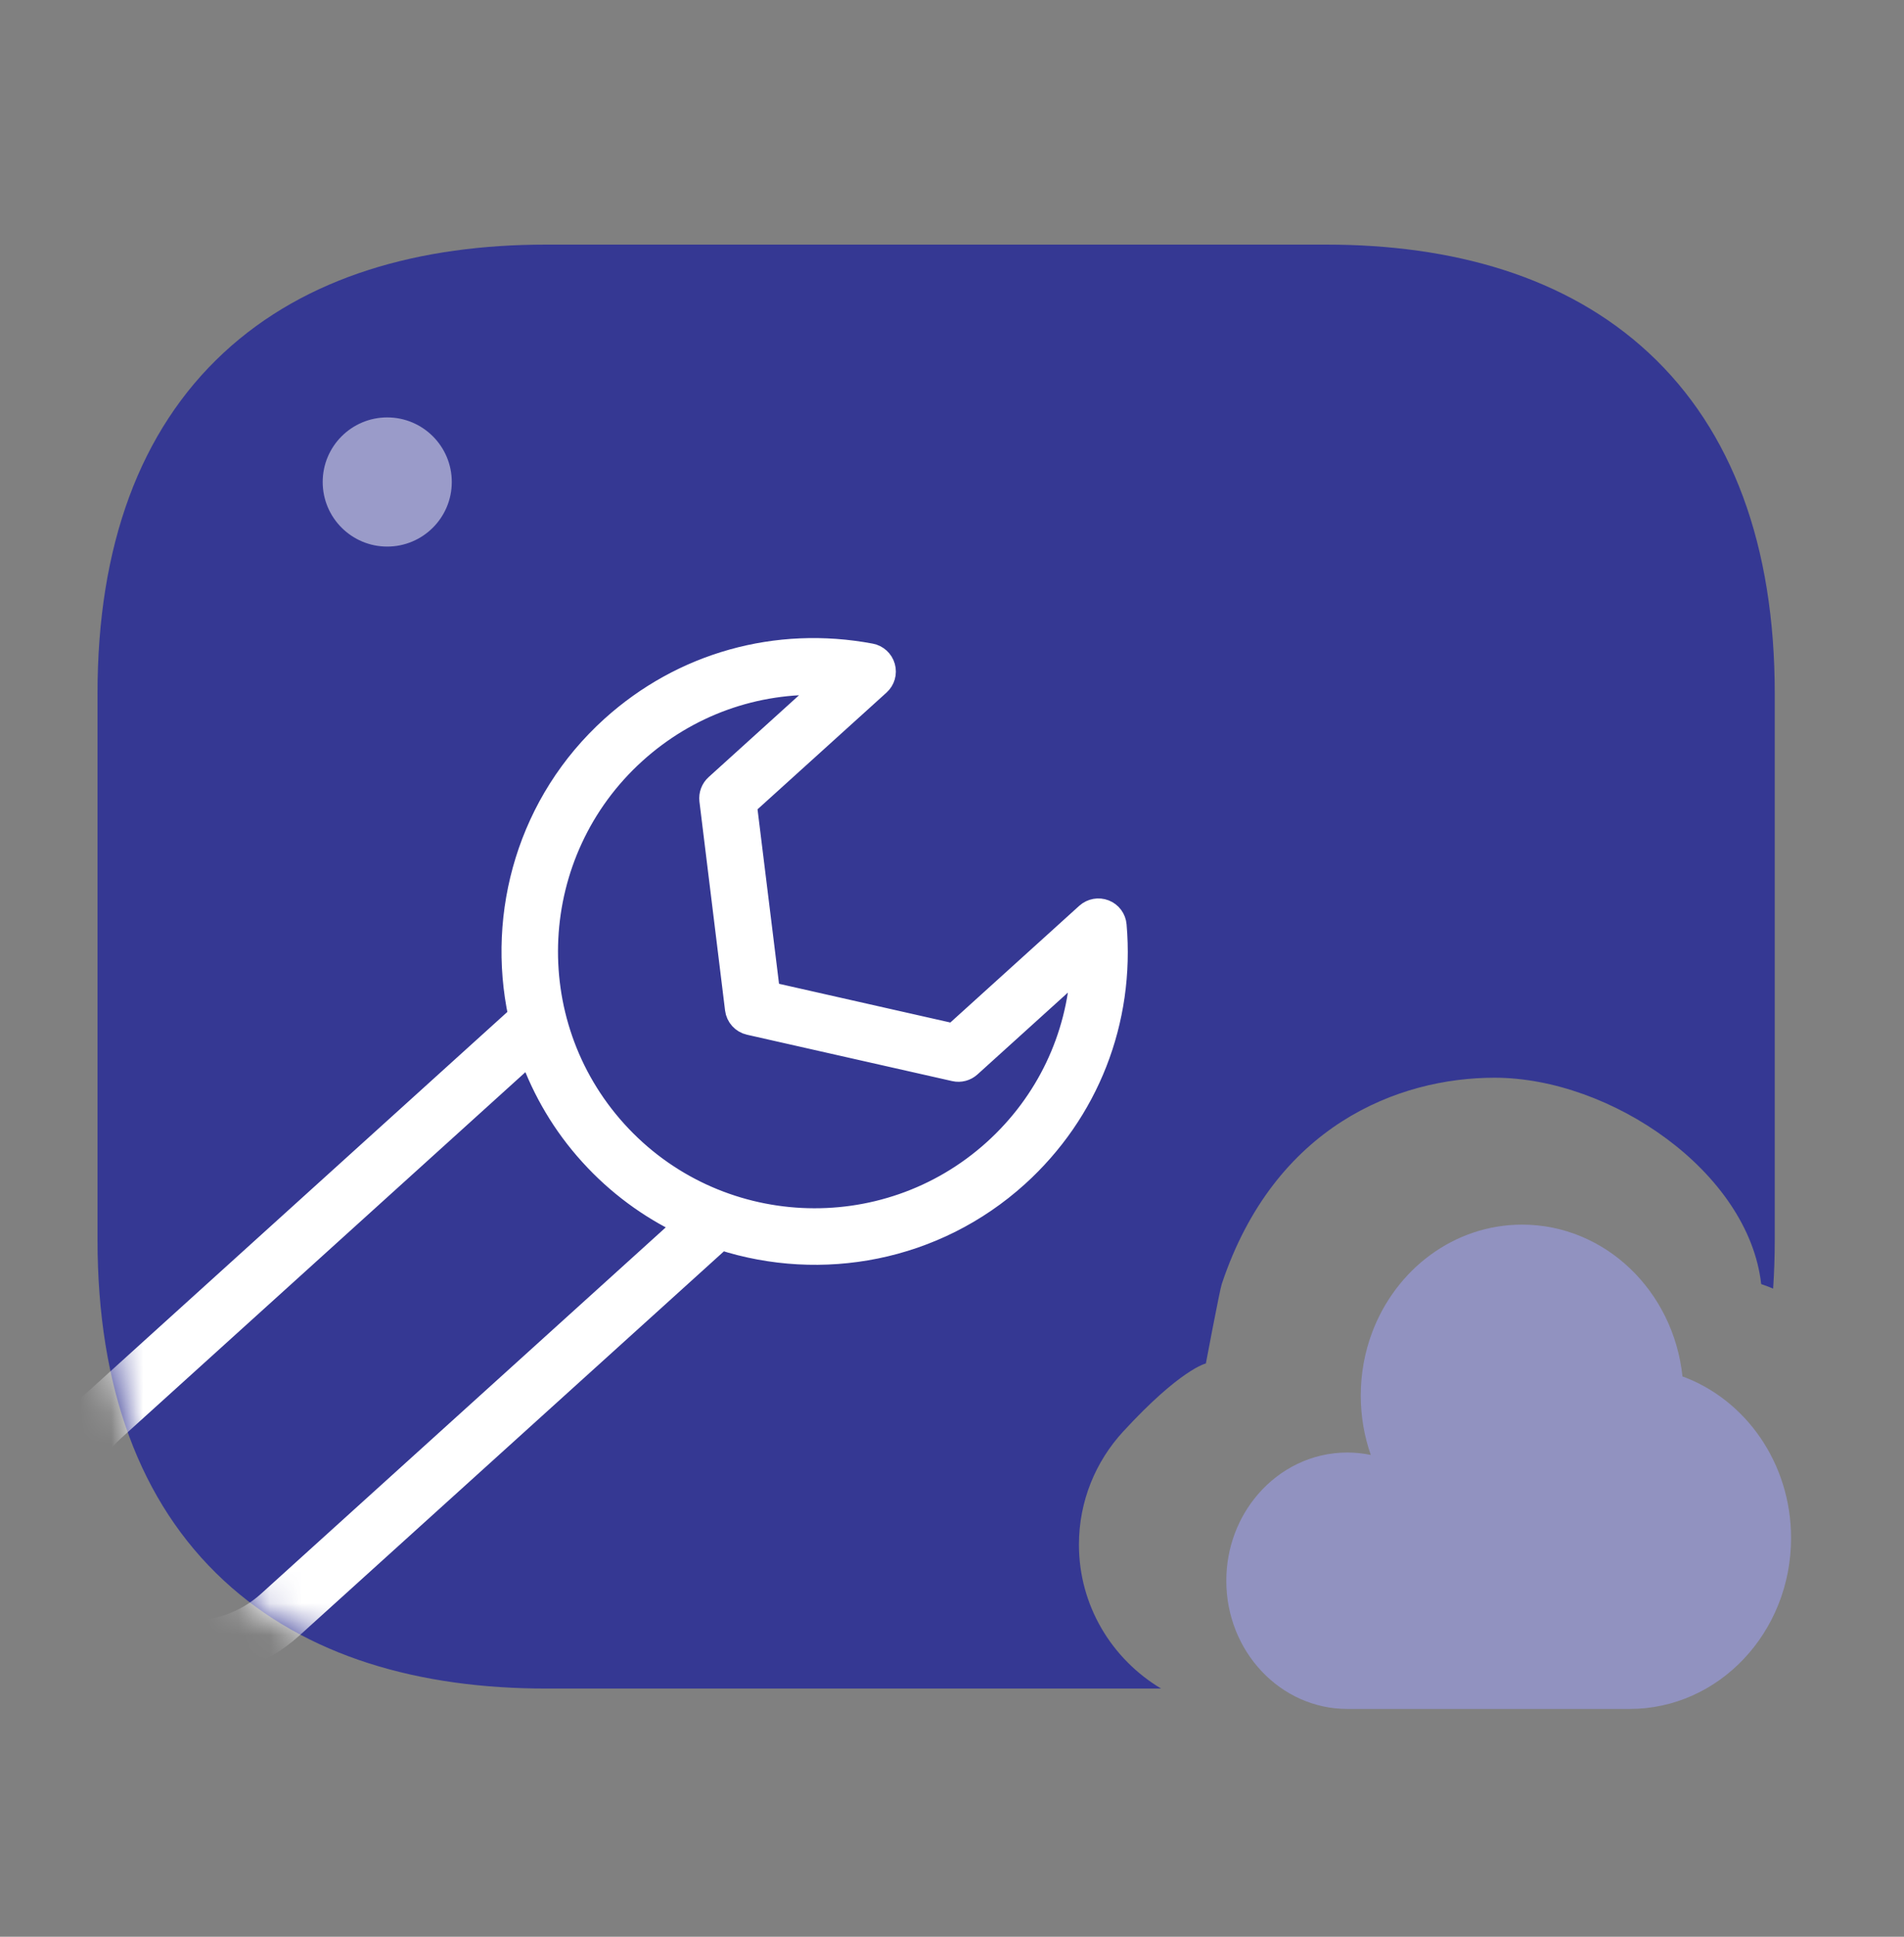
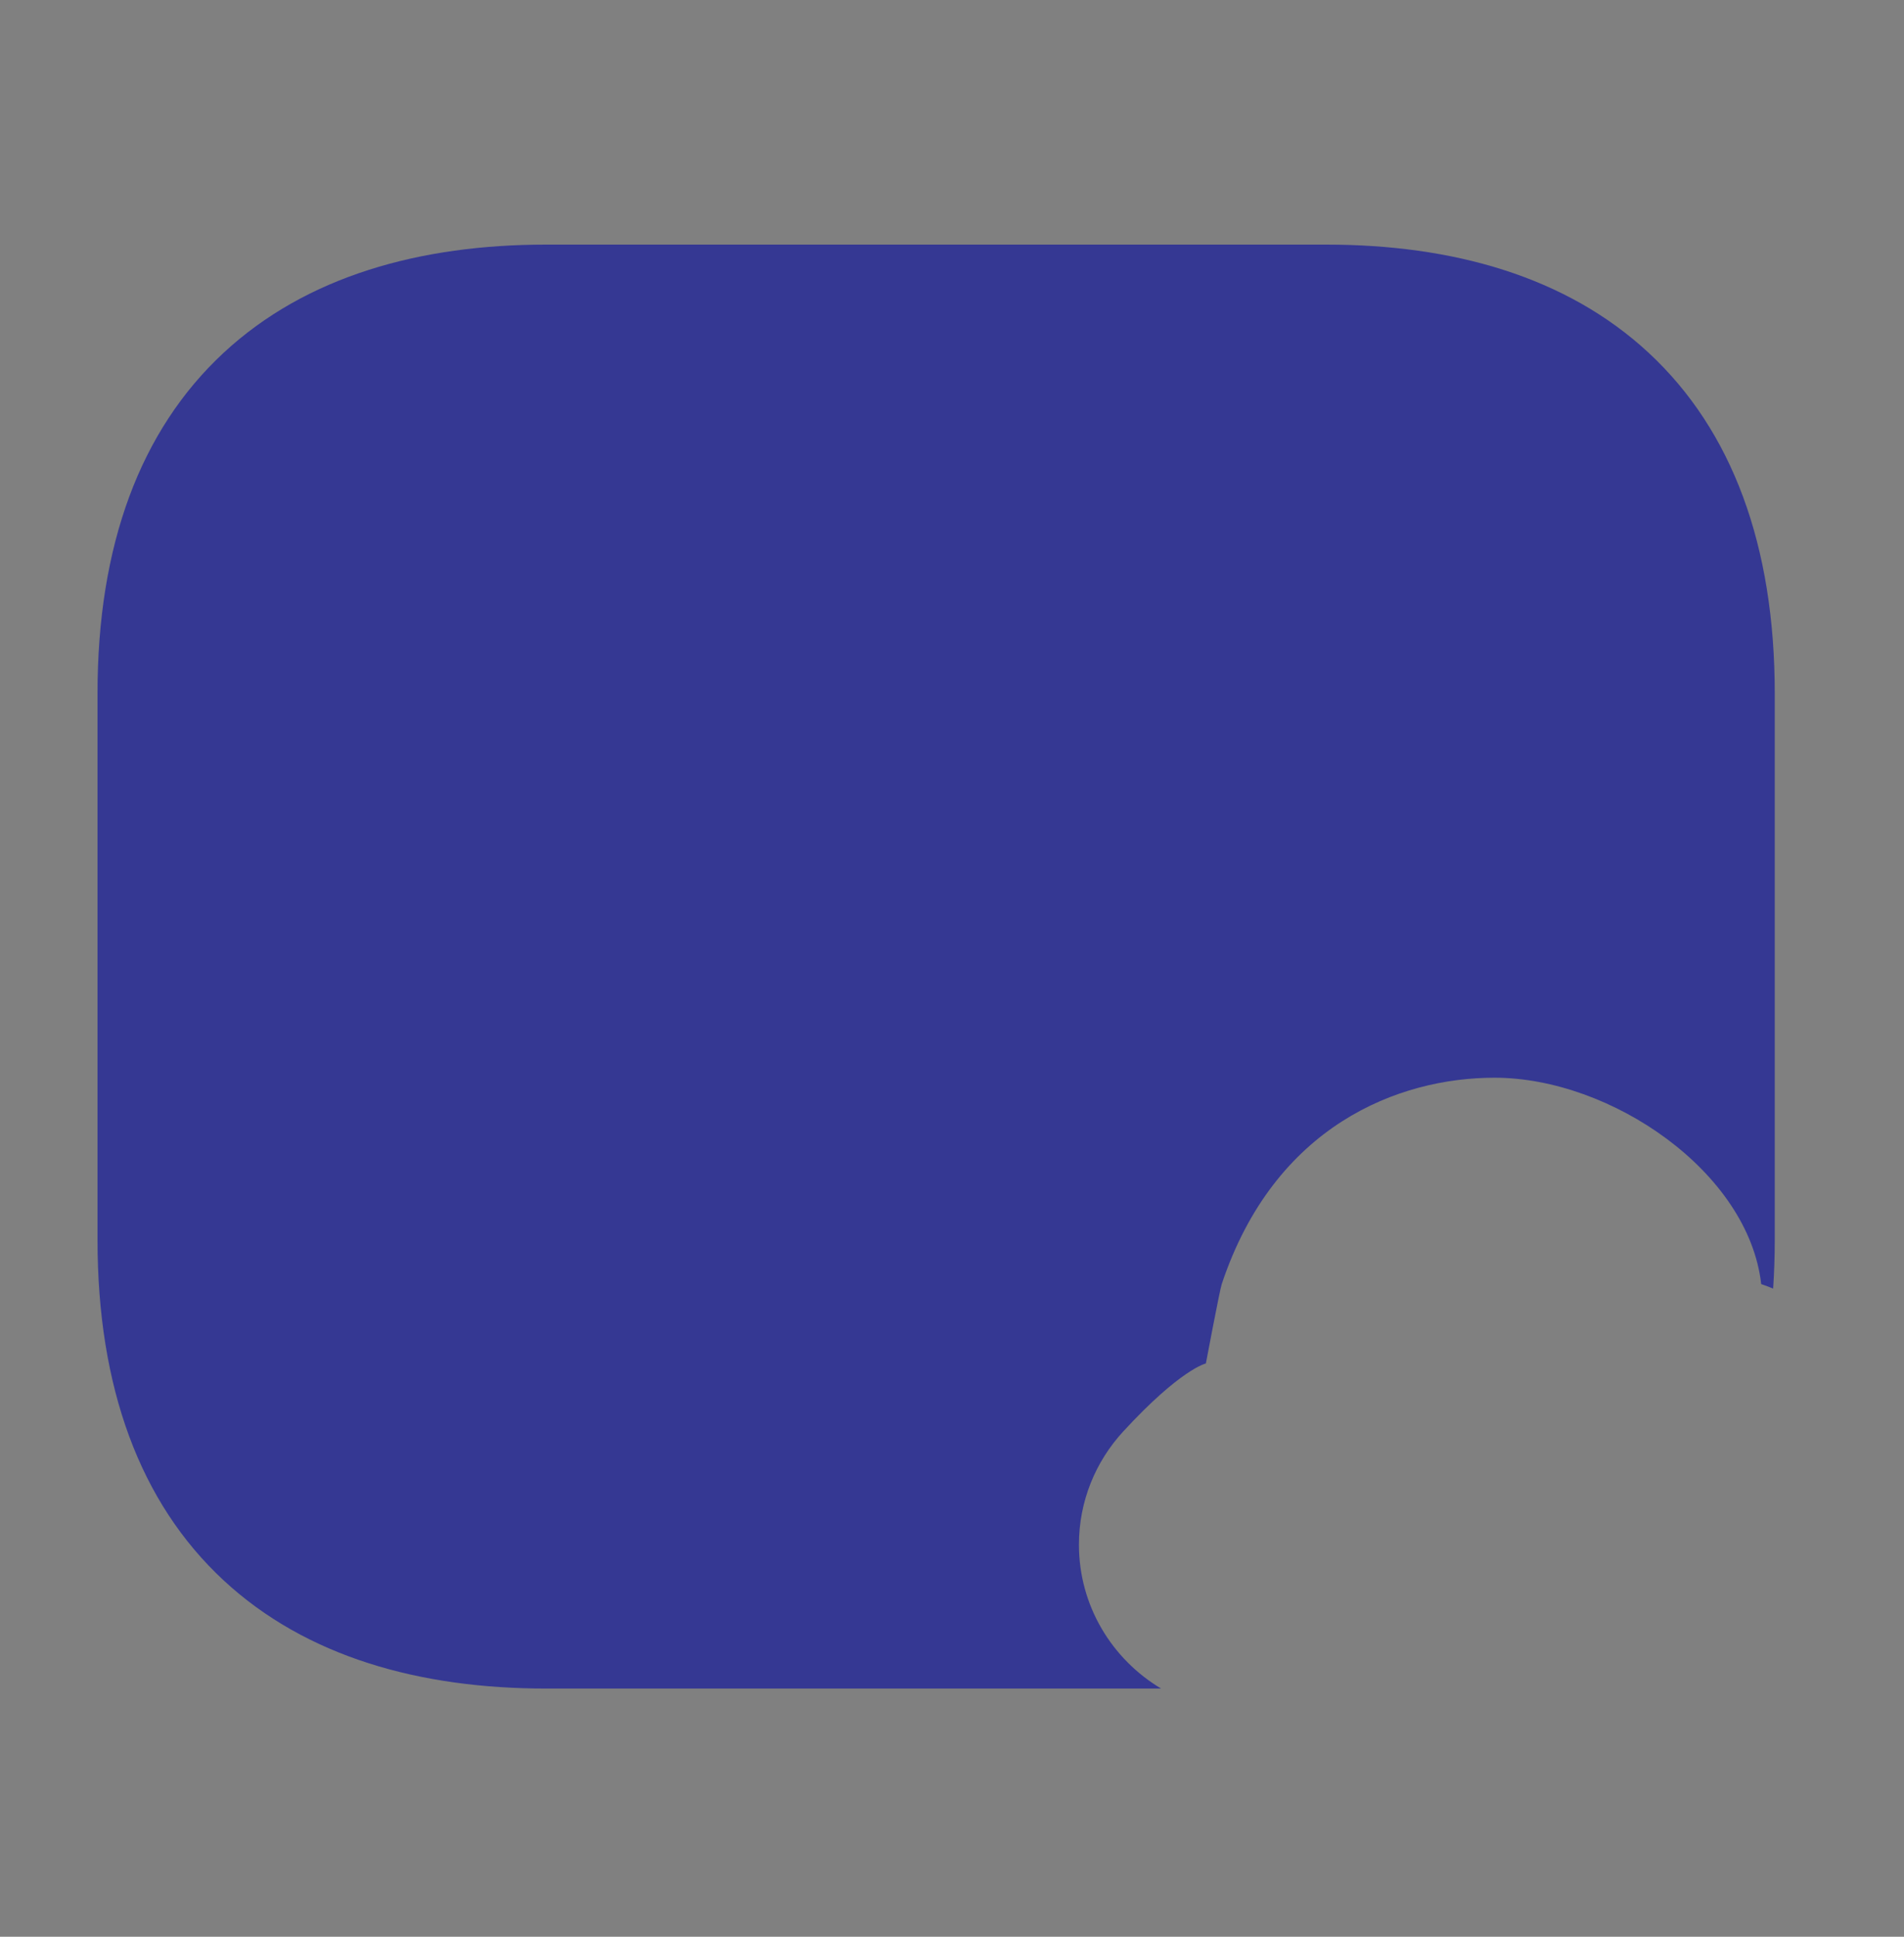
<svg xmlns="http://www.w3.org/2000/svg" width="60" height="61" viewBox="0 0 60 61" fill="none">
  <rect x="0" y="0" width="60" height="61" fill="#808080" stroke="none" />
-   <path d="M53.019 43.352C52.736 40.662 50.582 38.571 47.966 38.571C45.818 38.571 43.98 39.982 43.236 41.977C43.007 42.589 42.881 43.256 42.881 43.955C42.881 44.612 42.993 45.243 43.197 45.825C42.958 45.776 42.71 45.749 42.458 45.749C41.339 45.749 40.333 46.259 39.636 47.071C39.02 47.788 38.644 48.742 38.644 49.788C38.644 52.017 40.352 53.825 42.458 53.825H51.356C54.164 53.825 56.441 51.415 56.441 48.442C56.441 46.085 55.011 44.082 53.019 43.352Z" fill="#9192C0" />
  <path d="M17.208 7.704C13.238 7.704 9.648 8.696 7.042 11.116C4.412 13.559 3.073 17.186 3.073 21.84V39.048C3.073 43.702 4.412 47.329 7.042 49.771C9.648 52.191 13.238 53.183 17.208 53.183H36.589C35.037 52.256 34 50.573 34 48.65C34 47.279 34.528 46.029 35.393 45.089C37.208 43.117 38 42.944 38 42.944C38 42.944 38.436 40.635 38.5 40.444C40.167 35.444 44.077 33.944 47.095 33.944C50.77 33.944 55.102 36.917 55.5 40.444C55.63 40.488 55.755 40.536 55.876 40.586C55.91 40.087 55.927 39.574 55.927 39.048V21.84C55.927 17.186 54.588 13.559 51.958 11.116C49.352 8.696 45.762 7.704 41.792 7.704H17.208Z" fill="#353893" />
  <mask id="mask0_951_99" style="mask-type:alpha" maskUnits="userSpaceOnUse" x="3" y="7" width="53" height="47">
-     <path d="M17.208 7.704C13.238 7.704 9.648 8.696 7.042 11.116C4.412 13.559 3.073 17.186 3.073 21.84V39.048C3.073 43.702 4.412 47.329 7.042 49.771C9.648 52.191 13.238 53.183 17.208 53.183H36.589C35.037 52.256 34 50.573 34 48.65C34 47.279 34.528 46.029 35.393 45.089C37.208 43.117 38 42.944 38 42.944C38 42.944 38.436 40.635 38.5 40.444C40.167 35.444 44.077 33.944 47.095 33.944C50.77 33.944 55.102 36.917 55.5 40.444C55.63 40.488 55.755 40.536 55.876 40.586C55.91 40.087 55.927 39.574 55.927 39.048V21.84C55.927 17.186 54.588 13.559 51.958 11.116C49.352 8.696 45.762 7.704 41.792 7.704H17.208Z" fill="#353893" />
-   </mask>
+     </mask>
  <g mask="url(#mask0_951_99)">
-     <path d="M35.19 29.141C35.172 28.921 35.031 28.73 34.825 28.65C34.619 28.57 34.387 28.612 34.221 28.76L30.037 32.546L24.266 31.242L23.542 25.367L27.728 21.581C27.892 21.433 27.957 21.205 27.897 20.993C27.837 20.78 27.662 20.62 27.444 20.579C24.469 20.02 21.485 20.857 19.253 22.875C16.63 25.248 15.639 28.753 16.329 31.985L2.818 44.211C0.866 45.977 0.715 49 2.48 50.95C4.246 52.902 7.269 53.053 9.22 51.287L22.734 39.062C25.88 40.073 29.466 39.435 32.089 37.063C34.32 35.043 35.451 32.157 35.19 29.141ZM8.441 50.425C6.965 51.76 4.677 51.645 3.342 50.17C2.007 48.694 2.123 46.408 3.599 45.072L16.684 33.233C17.093 34.366 17.719 35.44 18.577 36.386C19.435 37.333 20.441 38.066 21.526 38.585L8.441 50.425ZM31.309 36.201C27.873 39.309 22.548 39.043 19.439 35.607C16.331 32.171 16.597 26.847 20.033 23.738C21.683 22.245 23.805 21.487 25.996 21.58L22.54 24.708C22.399 24.835 22.33 25.021 22.351 25.209L23.159 31.789C23.19 32.034 23.369 32.231 23.609 32.285L30.077 33.746C30.26 33.787 30.453 33.736 30.593 33.609L34.049 30.482C33.924 32.672 32.959 34.707 31.309 36.201Z" fill="white" stroke="white" stroke-width="0.625" />
+     <path d="M35.19 29.141C35.172 28.921 35.031 28.73 34.825 28.65C34.619 28.57 34.387 28.612 34.221 28.76L30.037 32.546L24.266 31.242L23.542 25.367L27.728 21.581C27.892 21.433 27.957 21.205 27.897 20.993C27.837 20.78 27.662 20.62 27.444 20.579C16.63 25.248 15.639 28.753 16.329 31.985L2.818 44.211C0.866 45.977 0.715 49 2.48 50.95C4.246 52.902 7.269 53.053 9.22 51.287L22.734 39.062C25.88 40.073 29.466 39.435 32.089 37.063C34.32 35.043 35.451 32.157 35.19 29.141ZM8.441 50.425C6.965 51.76 4.677 51.645 3.342 50.17C2.007 48.694 2.123 46.408 3.599 45.072L16.684 33.233C17.093 34.366 17.719 35.44 18.577 36.386C19.435 37.333 20.441 38.066 21.526 38.585L8.441 50.425ZM31.309 36.201C27.873 39.309 22.548 39.043 19.439 35.607C16.331 32.171 16.597 26.847 20.033 23.738C21.683 22.245 23.805 21.487 25.996 21.58L22.54 24.708C22.399 24.835 22.33 25.021 22.351 25.209L23.159 31.789C23.19 32.034 23.369 32.231 23.609 32.285L30.077 33.746C30.26 33.787 30.453 33.736 30.593 33.609L34.049 30.482C33.924 32.672 32.959 34.707 31.309 36.201Z" fill="white" stroke="white" stroke-width="0.625" />
  </g>
-   <circle cx="12.203" cy="15.181" r="2.034" fill="#9A9BC9" />
</svg>